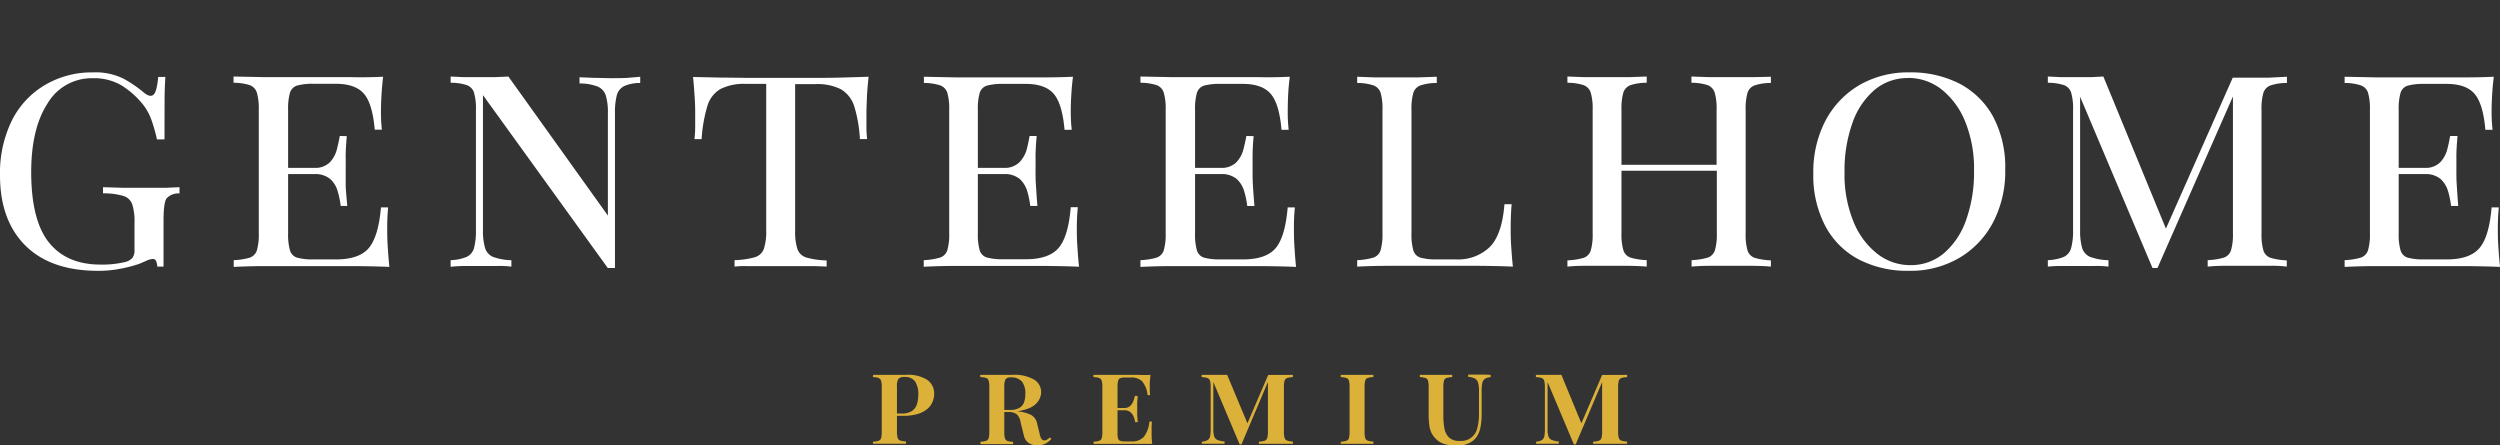
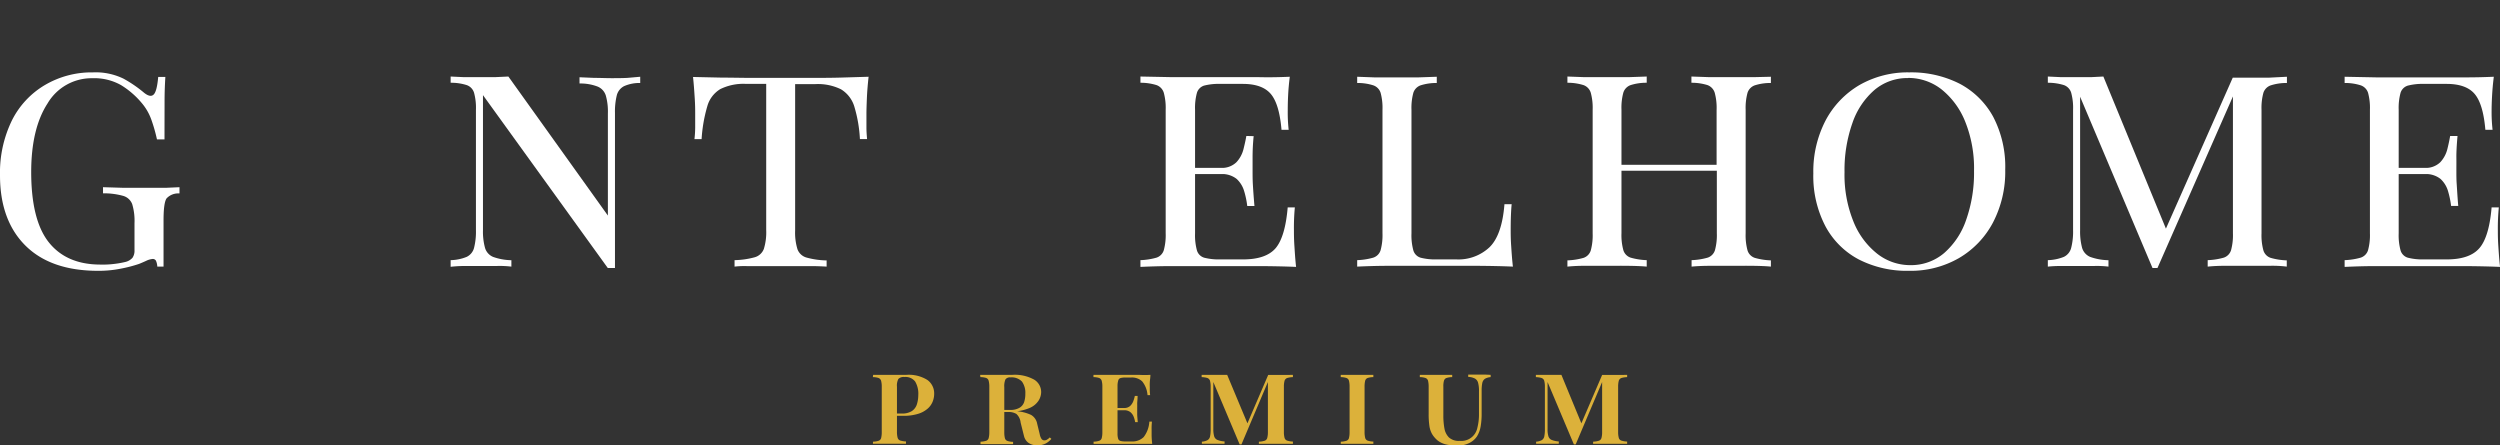
<svg xmlns="http://www.w3.org/2000/svg" id="Capa_1" data-name="Capa 1" viewBox="0 0 440.71 78.53">
  <rect x="0" y="0" width="440.71" height="78.53" fill="#333333" stroke="none" />
  <defs>
    <style>.cls-1{fill:#fff;}.cls-2{fill:#dcb13a;}</style>
  </defs>
  <title>genteel-home-premium</title>
  <path class="cls-1" d="M16.39,12.76a11.2,11.2,0,0,1,5.37,1.1,22.24,22.24,0,0,1,3.65,2.5q1.11.88,1.68.3c.39-.38.65-1.42.8-3.1h1.26c-.07,1.14-.14,2.57-.14,4.3S29,21.78,29,24.57H27.67a28,28,0,0,0-1-3.5,9.45,9.45,0,0,0-1.76-3A14.87,14.87,0,0,0,21.33,15a9.6,9.6,0,0,0-5.06-1.21,9,9,0,0,0-7.89,4.45Q5.51,22.66,5.5,30.3q0,8.56,3.14,12.46t9.13,3.88a15.29,15.29,0,0,0,2.31-.11A15.88,15.88,0,0,0,22,46.2a2.46,2.46,0,0,0,1.35-.75,2.19,2.19,0,0,0,.36-1.34V39.38A10.33,10.33,0,0,0,23.31,36a2.39,2.39,0,0,0-1.63-1.48,12.68,12.68,0,0,0-3.52-.44V33l3.69.11h7.34L31.64,33v1.1a2.81,2.81,0,0,0-2.28.88c-.35.51-.53,1.79-.53,3.85V47h-1.1a2.9,2.9,0,0,0-.22-1,.62.62,0,0,0-.6-.35,3.28,3.28,0,0,0-1.18.35c-.54.24-.95.42-1.24.53a23.63,23.63,0,0,1-3,.79,19.85,19.85,0,0,1-4.21.42c-5.53,0-9.8-1.48-12.78-4.43S0,36.22,0,30.91A21,21,0,0,1,2.1,21.23,15.06,15.06,0,0,1,7.9,15,16.22,16.22,0,0,1,16.39,12.76Z" />
-   <path class="cls-1" d="M67.54,13.53c-.14,1.17-.24,2.31-.3,3.41s-.08,1.94-.08,2.53a27.48,27.48,0,0,0,.16,3.39H66.06q-.39-4.58-1.9-6.33t-4.92-1.76h-4a10.36,10.36,0,0,0-2.83.3,1.93,1.93,0,0,0-1.29,1.27,10.13,10.13,0,0,0-.33,3v21.8a10.13,10.13,0,0,0,.33,3,1.9,1.9,0,0,0,1.29,1.29,10.36,10.36,0,0,0,2.83.3h4c2.71,0,4.64-.67,5.77-2s1.85-3.73,2.15-7.17h1.26a38.1,38.1,0,0,0-.16,4c0,.62,0,1.54.08,2.75s.16,2.45.3,3.74c-1.79-.08-3.81-.12-6-.14H46.78c-2,0-3.82.06-5.58.14V45.86A11.66,11.66,0,0,0,44,45.43a2,2,0,0,0,1.29-1.32,10.13,10.13,0,0,0,.33-3V19.36a10.13,10.13,0,0,0-.33-3A2.07,2.07,0,0,0,44,15a9.37,9.37,0,0,0-2.83-.41v-1.1l5.58.11c2,0,3.82,0,5.58,0h9.71C64.11,13.65,65.93,13.6,67.54,13.53Zm-8,16.06v1.1H49.12v-1.1ZM61.13,24c-.14,1.68-.21,2.95-.19,3.79s0,1.63,0,2.37V32.5c0,.84.13,2.11.28,3.8H60.06a14.92,14.92,0,0,0-.55-2.64,4.5,4.5,0,0,0-1.32-2.12,4.13,4.13,0,0,0-2.86-.85v-1.1a3.67,3.67,0,0,0,2.84-1,5.24,5.24,0,0,0,1.23-2.31c.22-.88.39-1.65.5-2.31Z" />
  <path class="cls-1" d="M112.86,13.53v1.1a6.71,6.71,0,0,0-2.83.55,2.51,2.51,0,0,0-1.29,1.59,11.85,11.85,0,0,0-.33,3.14V47.24h-1.27l-22-30.47V40.59a10.79,10.79,0,0,0,.36,3.1,2.48,2.48,0,0,0,1.43,1.6,10.07,10.07,0,0,0,3.22.58V47a17.38,17.38,0,0,0-2.59-.11H81.78a23,23,0,0,0-2.34.14V45.86a7.86,7.86,0,0,0,2.83-.58,2.41,2.41,0,0,0,1.3-1.6,11.56,11.56,0,0,0,.33-3.1V19.36a10.13,10.13,0,0,0-.33-3A2.06,2.06,0,0,0,82.27,15a9.06,9.06,0,0,0-2.83-.41v-1.1l2.34.11c.93,0,1.86,0,2.78,0s1.81,0,2.69,0l2.37-.11L107.16,38V20a10.39,10.39,0,0,0-.36-3.14,2.51,2.51,0,0,0-1.43-1.59,8.35,8.35,0,0,0-3.21-.55v-1.1l2.61.11c1.08,0,2.08.05,3,.05s1.89,0,2.83-.05Z" />
  <path class="cls-1" d="M153.12,13.53c-.14,1.28-.25,2.53-.3,3.74s-.08,2.12-.08,2.75c0,.88,0,1.71,0,2.5s.07,1.46.11,2h-1.26a24.15,24.15,0,0,0-1-5.78,5.37,5.37,0,0,0-2.34-3,9.22,9.22,0,0,0-4.56-.91h-3.52v25.8a9.94,9.94,0,0,0,.41,3.3,2.38,2.38,0,0,0,1.62,1.48,14.45,14.45,0,0,0,3.52.5V47q-.93-.06-2.28-.09h-9l-2.81,0a15.06,15.06,0,0,0-2.14.09V45.86a14.45,14.45,0,0,0,3.52-.5,2.41,2.41,0,0,0,1.65-1.5,9.94,9.94,0,0,0,.41-3.3V14.79h-3.52a9.22,9.22,0,0,0-4.56.91,5.14,5.14,0,0,0-2.31,3.05,26.38,26.38,0,0,0-1,5.78h-1.26a19,19,0,0,0,.13-2V20.06c0-.63,0-1.54-.08-2.75s-.16-2.46-.3-3.74l5,.11c1.81,0,3.64.05,5.47.05h10c1.82,0,3.64,0,5.48-.05Z" />
-   <path class="cls-1" d="M189.15,13.53c-.15,1.17-.25,2.31-.31,3.41s-.08,1.94-.08,2.53a27.72,27.72,0,0,0,.17,3.41h-1.27q-.39-4.57-1.9-6.33c-1-1.17-2.65-1.76-4.92-1.76h-4a10.44,10.44,0,0,0-2.84.3,1.93,1.93,0,0,0-1.29,1.27,10.13,10.13,0,0,0-.33,3V41.14a10.13,10.13,0,0,0,.33,3A1.89,1.89,0,0,0,174,45.4a10.44,10.44,0,0,0,2.84.3h4c2.72,0,4.64-.67,5.78-2s1.85-3.73,2.14-7.17H190a38.11,38.11,0,0,0-.17,4c0,.62,0,1.54.08,2.75s.16,2.45.31,3.74c-1.8-.08-3.82-.12-6-.14H168.42c-2,0-3.82.06-5.58.14V45.86a11.76,11.76,0,0,0,2.83-.44A2,2,0,0,0,167,44.1a10.13,10.13,0,0,0,.33-3V19.36a10.13,10.13,0,0,0-.33-3,2.06,2.06,0,0,0-1.3-1.32,9.06,9.06,0,0,0-2.83-.41v-1.1l5.58.11c2,0,3.83,0,5.59,0h9.7C185.71,13.65,187.53,13.6,189.15,13.53Zm-8,16.06v1.1H170.72v-1.1Zm1.6-5.61c-.15,1.68-.21,2.95-.2,3.79s0,1.63,0,2.37,0,1.52.06,2.36.12,2.11.27,3.8h-1.26a15.88,15.88,0,0,0-.55-2.64,4.71,4.71,0,0,0-1.32-2.12,4.13,4.13,0,0,0-2.86-.85v-1.1a3.66,3.66,0,0,0,2.83-1,5.32,5.32,0,0,0,1.29-2.3c.22-.88.38-1.65.49-2.31Z" />
  <path class="cls-1" d="M227.37,13.53c-.15,1.17-.25,2.31-.3,3.41s-.06,1.92-.06,2.53a27.71,27.71,0,0,0,.16,3.41h-1.26q-.39-4.57-1.9-6.33t-4.92-1.76h-4a10.36,10.36,0,0,0-2.83.3A1.93,1.93,0,0,0,211,16.36a10.13,10.13,0,0,0-.33,3V41.14a10.13,10.13,0,0,0,.33,3,1.9,1.9,0,0,0,1.29,1.29,10.36,10.36,0,0,0,2.83.3h4q4.07,0,5.77-2C226,42.4,226.71,40,227,36.56h1.26a38.1,38.1,0,0,0-.16,4c0,.62,0,1.54.08,2.75s.15,2.45.3,3.74c-1.8-.08-3.81-.12-6.05-.14H206.62c-2,0-3.82.06-5.58.14V45.86a11.76,11.76,0,0,0,2.83-.44,2,2,0,0,0,1.29-1.32,10.13,10.13,0,0,0,.33-3V19.36a10.13,10.13,0,0,0-.33-3A2.07,2.07,0,0,0,203.87,15a9.37,9.37,0,0,0-2.83-.41v-1.1l5.58.11c2,0,3.82,0,5.58,0h9.71C223.93,13.65,225.76,13.6,227.37,13.53Zm-8,16.06v1.1H209v-1.1ZM221,24a36.85,36.85,0,0,0-.19,3.79v2.37c0,.73,0,1.52.05,2.36s.13,2.11.28,3.8h-1.27a14.92,14.92,0,0,0-.55-2.64A4.71,4.71,0,0,0,218,31.54a4.13,4.13,0,0,0-2.86-.85v-1.1a3.66,3.66,0,0,0,2.83-1,5.26,5.26,0,0,0,1.24-2.31c.22-.88.39-1.65.5-2.31Z" />
  <path class="cls-1" d="M253.28,13.53v1.1a9.13,9.13,0,0,0-2.84.41,2.07,2.07,0,0,0-1.29,1.32,10.13,10.13,0,0,0-.33,3V41.14a10.13,10.13,0,0,0,.33,3,1.9,1.9,0,0,0,1.29,1.29,10.44,10.44,0,0,0,2.84.3h3.46a8,8,0,0,0,5.83-2.14q2.21-2.15,2.64-7.59h1.27c-.11,1.13-.17,2.64-.17,4.51,0,.62,0,1.54.08,2.75s.16,2.45.31,3.74c-1.8-.08-3.82-.12-6.05-.14H244.83c-2,0-3.82.06-5.58.14V45.86a11.76,11.76,0,0,0,2.83-.44,2,2,0,0,0,1.3-1.32,10.13,10.13,0,0,0,.33-3V19.36a10.13,10.13,0,0,0-.33-3,2.06,2.06,0,0,0-1.3-1.32,9.06,9.06,0,0,0-2.83-.41v-1.1l3,.11c1.24,0,2.58,0,4,0s2.56,0,3.82,0Z" />
  <path class="cls-1" d="M312.18,13.53v1.1a9.06,9.06,0,0,0-2.83.41,2.07,2.07,0,0,0-1.29,1.32,10.13,10.13,0,0,0-.33,3V41.14a10.13,10.13,0,0,0,.33,3,2,2,0,0,0,1.29,1.32,11.76,11.76,0,0,0,2.83.44V47c-.77-.08-1.78-.12-3-.14s-2.59,0-4,0h-3.79c-1.29,0-2.35.06-3.19.14V45.86a11.76,11.76,0,0,0,2.83-.44,2,2,0,0,0,1.29-1.32,10.13,10.13,0,0,0,.33-3v-11H285.84v11a10.13,10.13,0,0,0,.33,3,2,2,0,0,0,1.29,1.32,11.76,11.76,0,0,0,2.83.44V47c-.84-.08-1.9-.12-3.16-.14s-2.54,0-3.82,0h-4a28.7,28.7,0,0,0-3,.14v-1.1a11.76,11.76,0,0,0,2.83-.44,2,2,0,0,0,1.29-1.32,10.13,10.13,0,0,0,.33-3V19.36a10.13,10.13,0,0,0-.33-3A2.07,2.07,0,0,0,279.14,15a9.37,9.37,0,0,0-2.83-.41v-1.1l3,.11c1.25,0,2.59,0,4,0s2.55,0,3.82,0l3.16-.11v1.1a9.06,9.06,0,0,0-2.83.41,2.07,2.07,0,0,0-1.29,1.32,10.13,10.13,0,0,0-.33,3v9.73h16.77V19.36a10.13,10.13,0,0,0-.33-3A2.08,2.08,0,0,0,301,15a9.37,9.37,0,0,0-2.83-.41v-1.1l3.19.11c1.28,0,2.54,0,3.79,0,1.43,0,2.77,0,4,0Z" />
  <path class="cls-1" d="M336.6,12.76a18.8,18.8,0,0,1,8.86,2,14.37,14.37,0,0,1,5.91,5.83,19,19,0,0,1,2.12,9.33,19.35,19.35,0,0,1-2.18,9.35,15.79,15.79,0,0,1-6,6.24,17.05,17.05,0,0,1-8.77,2.23,18.65,18.65,0,0,1-8.86-2,14.17,14.17,0,0,1-5.9-5.88,19.09,19.09,0,0,1-2.12-9.29,19.48,19.48,0,0,1,2.17-9.35,15.82,15.82,0,0,1,6-6.25A17.13,17.13,0,0,1,336.6,12.76Zm-.22,1a9,9,0,0,0-5.94,2.1,13.47,13.47,0,0,0-3.9,5.86,24.91,24.91,0,0,0-1.38,8.64,21.91,21.91,0,0,0,1.57,8.69,13.66,13.66,0,0,0,4.21,5.69,9.4,9.4,0,0,0,5.83,2,9,9,0,0,0,5.94-2.12,13.56,13.56,0,0,0,3.9-5.89,24.88,24.88,0,0,0,1.38-8.6,22.06,22.06,0,0,0-1.57-8.72,13.83,13.83,0,0,0-4.18-5.67,9.48,9.48,0,0,0-5.86-2Z" />
  <path class="cls-1" d="M403.15,13.53v1.1a9.06,9.06,0,0,0-2.83.41A2.07,2.07,0,0,0,399,16.36a10.13,10.13,0,0,0-.33,3V41.14a10.13,10.13,0,0,0,.33,3,2,2,0,0,0,1.29,1.32,11.76,11.76,0,0,0,2.83.44V47a20.32,20.32,0,0,0-3.12-.14h-7.82a28.7,28.7,0,0,0-3,.14V45.86a11.76,11.76,0,0,0,2.83-.44,2,2,0,0,0,1.29-1.32,10.13,10.13,0,0,0,.33-3V17L380.33,47.24h-.88L366.69,17.05V40.59a11.18,11.18,0,0,0,.35,3.1,2.5,2.5,0,0,0,1.43,1.6,10.07,10.07,0,0,0,3.22.58V47a17.44,17.44,0,0,0-2.58-.11h-5.78A22.59,22.59,0,0,0,361,47V45.86a8.08,8.08,0,0,0,2.83-.58,2.41,2.41,0,0,0,1.29-1.6,11.56,11.56,0,0,0,.33-3.1V19.36a10.13,10.13,0,0,0-.33-3A2.07,2.07,0,0,0,363.83,15a9.37,9.37,0,0,0-2.83-.41v-1.1l2.33.11c.94,0,1.86,0,2.78,0s1.75,0,2.5,0l2.18-.11L382,40.75l-.77.88,12.37-27.94h2.59c1.28,0,2.55,0,3.82,0Z" />
  <path class="cls-1" d="M439.62,13.53c-.15,1.17-.25,2.31-.31,3.41s-.08,1.94-.08,2.53a27.72,27.72,0,0,0,.17,3.41h-1.27q-.39-4.57-1.9-6.33c-1-1.17-2.65-1.76-4.92-1.76h-4a10.44,10.44,0,0,0-2.84.3,1.93,1.93,0,0,0-1.29,1.27,10.13,10.13,0,0,0-.33,3V41.14a10.13,10.13,0,0,0,.33,3,1.9,1.9,0,0,0,1.29,1.29,10.44,10.44,0,0,0,2.84.3h4c2.72,0,4.64-.67,5.78-2s1.85-3.73,2.14-7.17h1.27a38.11,38.11,0,0,0-.17,4c0,.62,0,1.54.08,2.75s.16,2.45.31,3.74c-1.8-.08-3.82-.12-6-.14H418.9c-2,0-3.82.06-5.58.14V45.86a11.76,11.76,0,0,0,2.83-.44,2,2,0,0,0,1.3-1.32,10.13,10.13,0,0,0,.33-3V19.36a10.13,10.13,0,0,0-.33-3,2.06,2.06,0,0,0-1.3-1.32,9.06,9.06,0,0,0-2.83-.41v-1.1l5.58.11c2,0,3.83,0,5.59,0h9.7C436.18,13.65,438,13.6,439.62,13.53Zm-8,16.06v1.1H421.19v-1.1Zm1.6-5.61c-.15,1.68-.21,2.95-.2,3.79s0,1.63,0,2.37,0,1.52.06,2.36.12,2.11.27,3.8h-1.26a15.88,15.88,0,0,0-.55-2.64,4.71,4.71,0,0,0-1.32-2.12,4.13,4.13,0,0,0-2.86-.85v-1.1a3.66,3.66,0,0,0,2.83-1,5.26,5.26,0,0,0,1.24-2.31c.22-.88.38-1.65.49-2.31Z" />
  <path class="cls-2" d="M153.92,66.08h5.86a6.17,6.17,0,0,1,3.7.9,2.9,2.9,0,0,1,1.2,2.44,3.7,3.7,0,0,1-.26,1.36,3.24,3.24,0,0,1-.88,1.25,4.57,4.57,0,0,1-1.69.92,8.56,8.56,0,0,1-2.71.35h-1.72v-.4h1.52a3.18,3.18,0,0,0,1.83-.45,2.24,2.24,0,0,0,.87-1.2,5.46,5.46,0,0,0,.24-1.61,4.21,4.21,0,0,0-.55-2.38,2.14,2.14,0,0,0-1.89-.8,1.32,1.32,0,0,0-1.07.34,2.54,2.54,0,0,0-.25,1.38V76.1a3.94,3.94,0,0,0,.12,1.08.71.71,0,0,0,.47.48,3.73,3.73,0,0,0,1,.16v.4h-5.82v-.36a3.37,3.37,0,0,0,1-.16.7.7,0,0,0,.44-.48,4.36,4.36,0,0,0,.11-1.08V68.2a4,4,0,0,0-.12-1.09.77.77,0,0,0-.45-.48,3.37,3.37,0,0,0-1-.15Z" />
  <path class="cls-2" d="M172.78,66.08h5.66a7,7,0,0,1,3.86.84,2.56,2.56,0,0,1,1.24,2.2,2.88,2.88,0,0,1-.46,1.51,3.52,3.52,0,0,1-1.62,1.31,8.47,8.47,0,0,1-3.26.62l-2.19.1v-.4h2a3.13,3.13,0,0,0,1.72-.38,1.86,1.86,0,0,0,.81-1,4.59,4.59,0,0,0,.21-1.47,3.4,3.4,0,0,0-.59-2.14,2.49,2.49,0,0,0-2-.74,1,1,0,0,0-.91.34,3,3,0,0,0-.21,1.38v7.92a4.36,4.36,0,0,0,.11,1.08.7.7,0,0,0,.44.48,3.37,3.37,0,0,0,1,.16v.4h-5.74v-.43a3.37,3.37,0,0,0,1-.16.7.7,0,0,0,.44-.48,4.36,4.36,0,0,0,.11-1.08V68.2a4.08,4.08,0,0,0-.12-1.1.72.72,0,0,0-.45-.48,3.72,3.72,0,0,0-1-.14Zm3.72,6.34,1.65.06h.91a7.47,7.47,0,0,1,2.7.66,2.27,2.27,0,0,1,1.08,1.57l.44,1.8a2.25,2.25,0,0,0,.33.87.61.61,0,0,0,.51.25.84.84,0,0,0,.49-.16,2,2,0,0,0,.45-.36l.28.26a3.4,3.4,0,0,1-1,.81,2.92,2.92,0,0,1-1.42.31,2.52,2.52,0,0,1-1.68-.47,2.11,2.11,0,0,1-.72-1.13l-.6-2.4a2.36,2.36,0,0,0-.75-1.52,2.59,2.59,0,0,0-1.39-.34h-1.3Z" />
  <path class="cls-2" d="M202.8,66.08c0,.46-.09.9-.11,1.33s0,.77,0,1a8.58,8.58,0,0,0,.06,1.24h-.46a4.37,4.37,0,0,0-.94-2.42,2.62,2.62,0,0,0-1.94-.68h-1a3,3,0,0,0-.85.09.58.58,0,0,0-.42.4A3.25,3.25,0,0,0,197,68v8.4a2.93,2.93,0,0,0,.11.93.58.58,0,0,0,.42.4,3,3,0,0,0,.85.09h1.06a2.85,2.85,0,0,0,2.17-.77,4.92,4.92,0,0,0,1-2.73h.46a11.56,11.56,0,0,0-.06,1.44V76.8a13.73,13.73,0,0,0,.11,1.45H192.78v-.39a3.37,3.37,0,0,0,1-.16.7.7,0,0,0,.44-.48,4.36,4.36,0,0,0,.11-1.08V68.2a4,4,0,0,0-.12-1.09.77.77,0,0,0-.45-.48,3.37,3.37,0,0,0-1-.15v-.4h8A17.42,17.42,0,0,0,202.8,66.08Zm-3,5.84v.4h-3.4v-.4Zm.74-2.12c0,.62-.08,1.09-.07,1.42s0,.64,0,.9V73c0,.33.05.81.1,1.42h-.46a4.38,4.38,0,0,0-.28-1,2,2,0,0,0-.59-.79,1.76,1.76,0,0,0-1.09-.31v-.4a1.48,1.48,0,0,0,1.08-.36,2.25,2.25,0,0,0,.56-.86,5.47,5.47,0,0,0,.26-.9Z" />
  <path class="cls-2" d="M227.92,66.08v.4a4.24,4.24,0,0,0-1,.15.77.77,0,0,0-.47.48,4,4,0,0,0-.12,1.09v7.92a3.94,3.94,0,0,0,.12,1.08.71.71,0,0,0,.47.48,3.73,3.73,0,0,0,1,.16v.4h-6v-.38a3.73,3.73,0,0,0,1-.16.71.71,0,0,0,.47-.48,3.94,3.94,0,0,0,.12-1.08v-8.8l-4.66,11h-.32l-4.64-11v8.32a4.41,4.41,0,0,0,.15,1.25,1,1,0,0,0,.57.64,3.89,3.89,0,0,0,1.26.27v.4h-4v-.36a2.48,2.48,0,0,0,1-.27,1,1,0,0,0,.44-.64,5.81,5.81,0,0,0,.11-1.25V68.2a4,4,0,0,0-.12-1.09.77.77,0,0,0-.47-.48,4.24,4.24,0,0,0-1-.15v-.4h4.5L220,74.86l-.3.24,3.86-9h3.08Z" />
  <path class="cls-2" d="M242.1,66.08v.4a3.37,3.37,0,0,0-1,.15.73.73,0,0,0-.44.48,4.44,4.44,0,0,0-.11,1.09v7.92a4.36,4.36,0,0,0,.11,1.08.7.7,0,0,0,.44.48,3.37,3.37,0,0,0,1,.16v.4h-5.74v-.38a3.37,3.37,0,0,0,1-.16.7.7,0,0,0,.44-.48,4.36,4.36,0,0,0,.11-1.08V68.2a4.44,4.44,0,0,0-.11-1.09.72.72,0,0,0-.45-.48,3.37,3.37,0,0,0-1-.15v-.4h5.75Z" />
  <path class="cls-2" d="M262.78,66.08v.4a2.36,2.36,0,0,0-1,.29,1.18,1.18,0,0,0-.47.72,6.48,6.48,0,0,0-.12,1.39v4a12.89,12.89,0,0,1-.18,2.32,4.84,4.84,0,0,1-.64,1.72A3.42,3.42,0,0,1,259,78.1a4.6,4.6,0,0,1-2.13.46,8.87,8.87,0,0,1-1.85-.19,3.87,3.87,0,0,1-1.55-.69,4.53,4.53,0,0,1-1-1.14,4,4,0,0,1-.49-1.46,14.24,14.24,0,0,1-.13-2.16V68.2a4.44,4.44,0,0,0-.11-1.09.74.74,0,0,0-.45-.48,3.37,3.37,0,0,0-1-.15v-.4H256v.4a3.37,3.37,0,0,0-1,.15.72.72,0,0,0-.45.48,3.64,3.64,0,0,0-.11,1.09v5a12.34,12.34,0,0,0,.18,2.27,3,3,0,0,0,.8,1.64,2.58,2.58,0,0,0,1.9.61,2.88,2.88,0,0,0,3.11-2.29,9.35,9.35,0,0,0,.29-2.41V69a5.43,5.43,0,0,0-.15-1.5,1.22,1.22,0,0,0-.55-.76,2.77,2.77,0,0,0-1.2-.3v-.4h3.13Z" />
  <path class="cls-2" d="M286.84,66.08v.4a4.24,4.24,0,0,0-1,.15.75.75,0,0,0-.47.48,4,4,0,0,0-.12,1.09v7.92a3.94,3.94,0,0,0,.12,1.08.71.71,0,0,0,.47.48,3.73,3.73,0,0,0,1,.16v.4h-6v-.38a3.73,3.73,0,0,0,1-.16.71.71,0,0,0,.47-.48,3.94,3.94,0,0,0,.12-1.08v-8.8l-4.66,11h-.32l-4.64-11v8.32a4.08,4.08,0,0,0,.15,1.25,1,1,0,0,0,.57.64,3.89,3.89,0,0,0,1.26.27v.4h-4v-.36a2.48,2.48,0,0,0,1-.27,1,1,0,0,0,.44-.64,5.81,5.81,0,0,0,.11-1.25V68.2a4,4,0,0,0-.12-1.09.77.77,0,0,0-.47-.48,4.24,4.24,0,0,0-1-.15v-.4h4.5l3.62,8.78-.3.24,3.86-9h3.11Z" />
</svg>